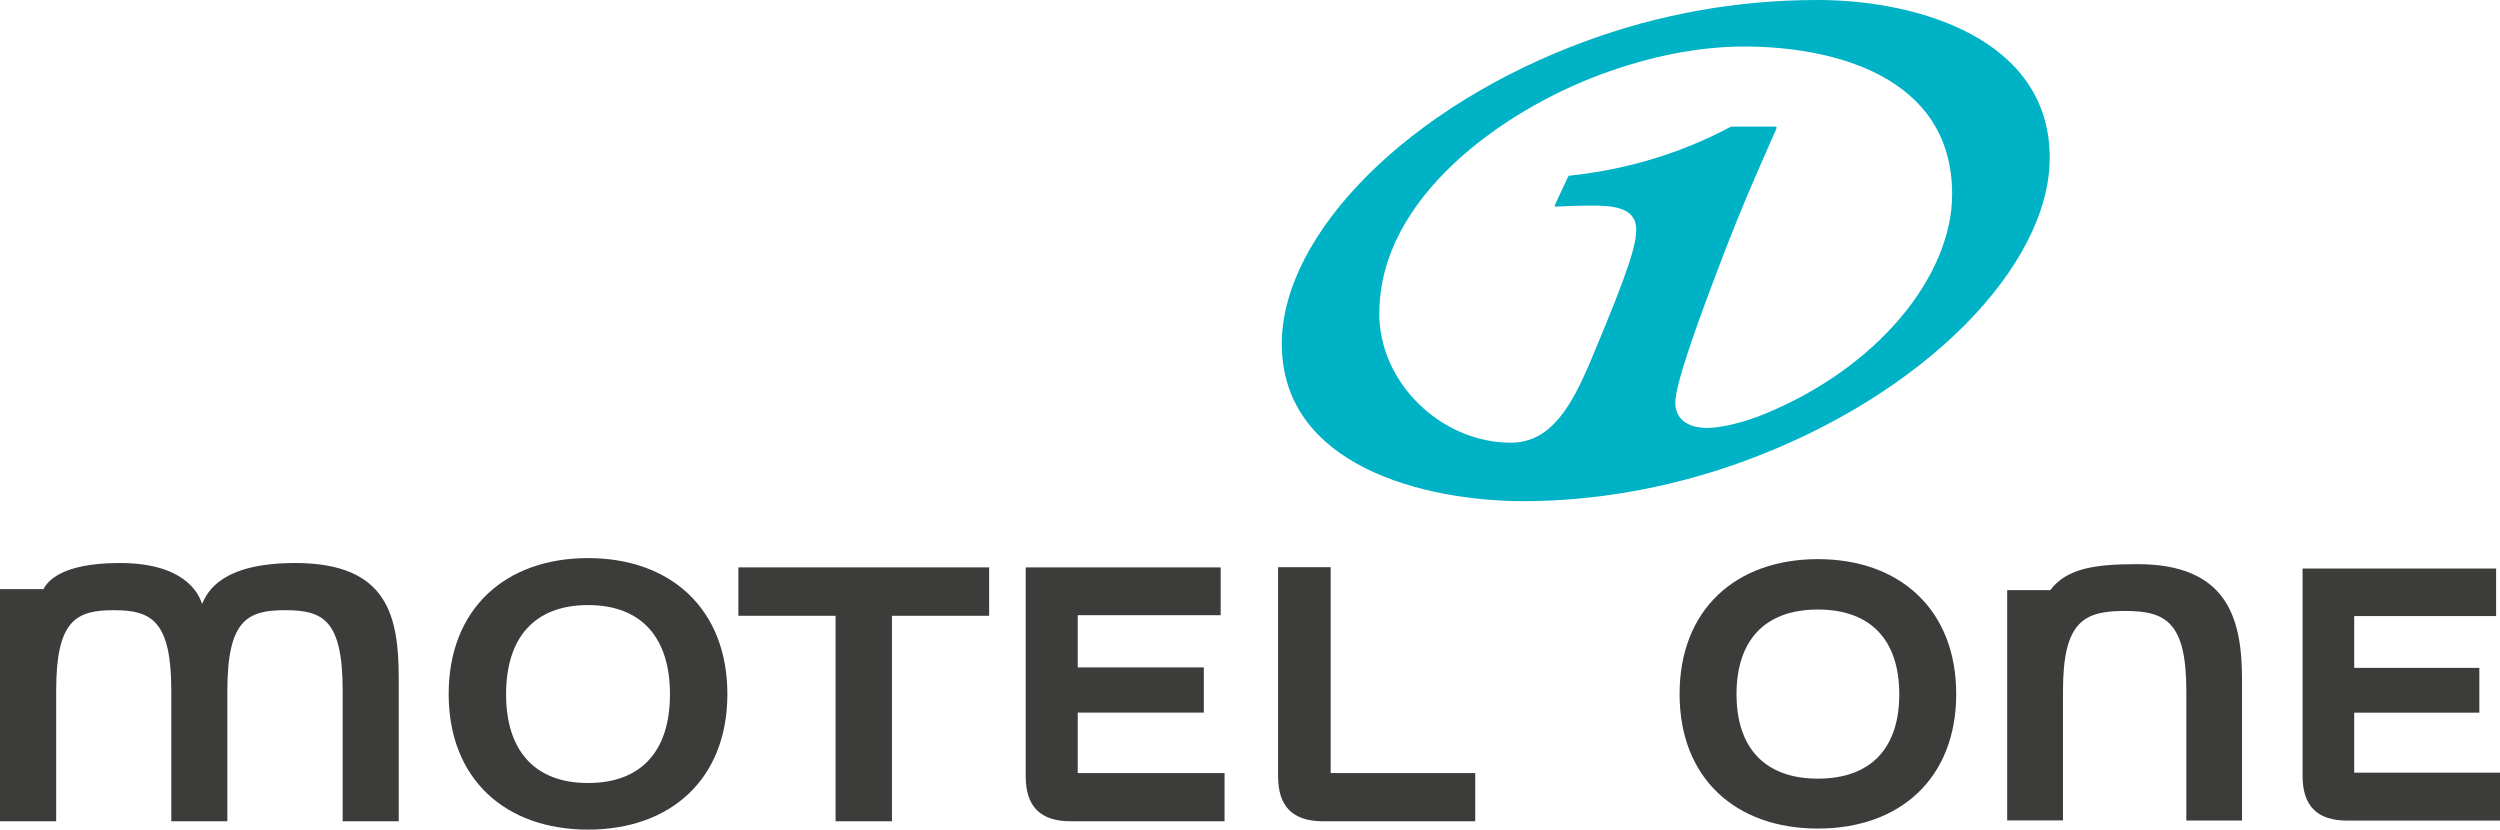
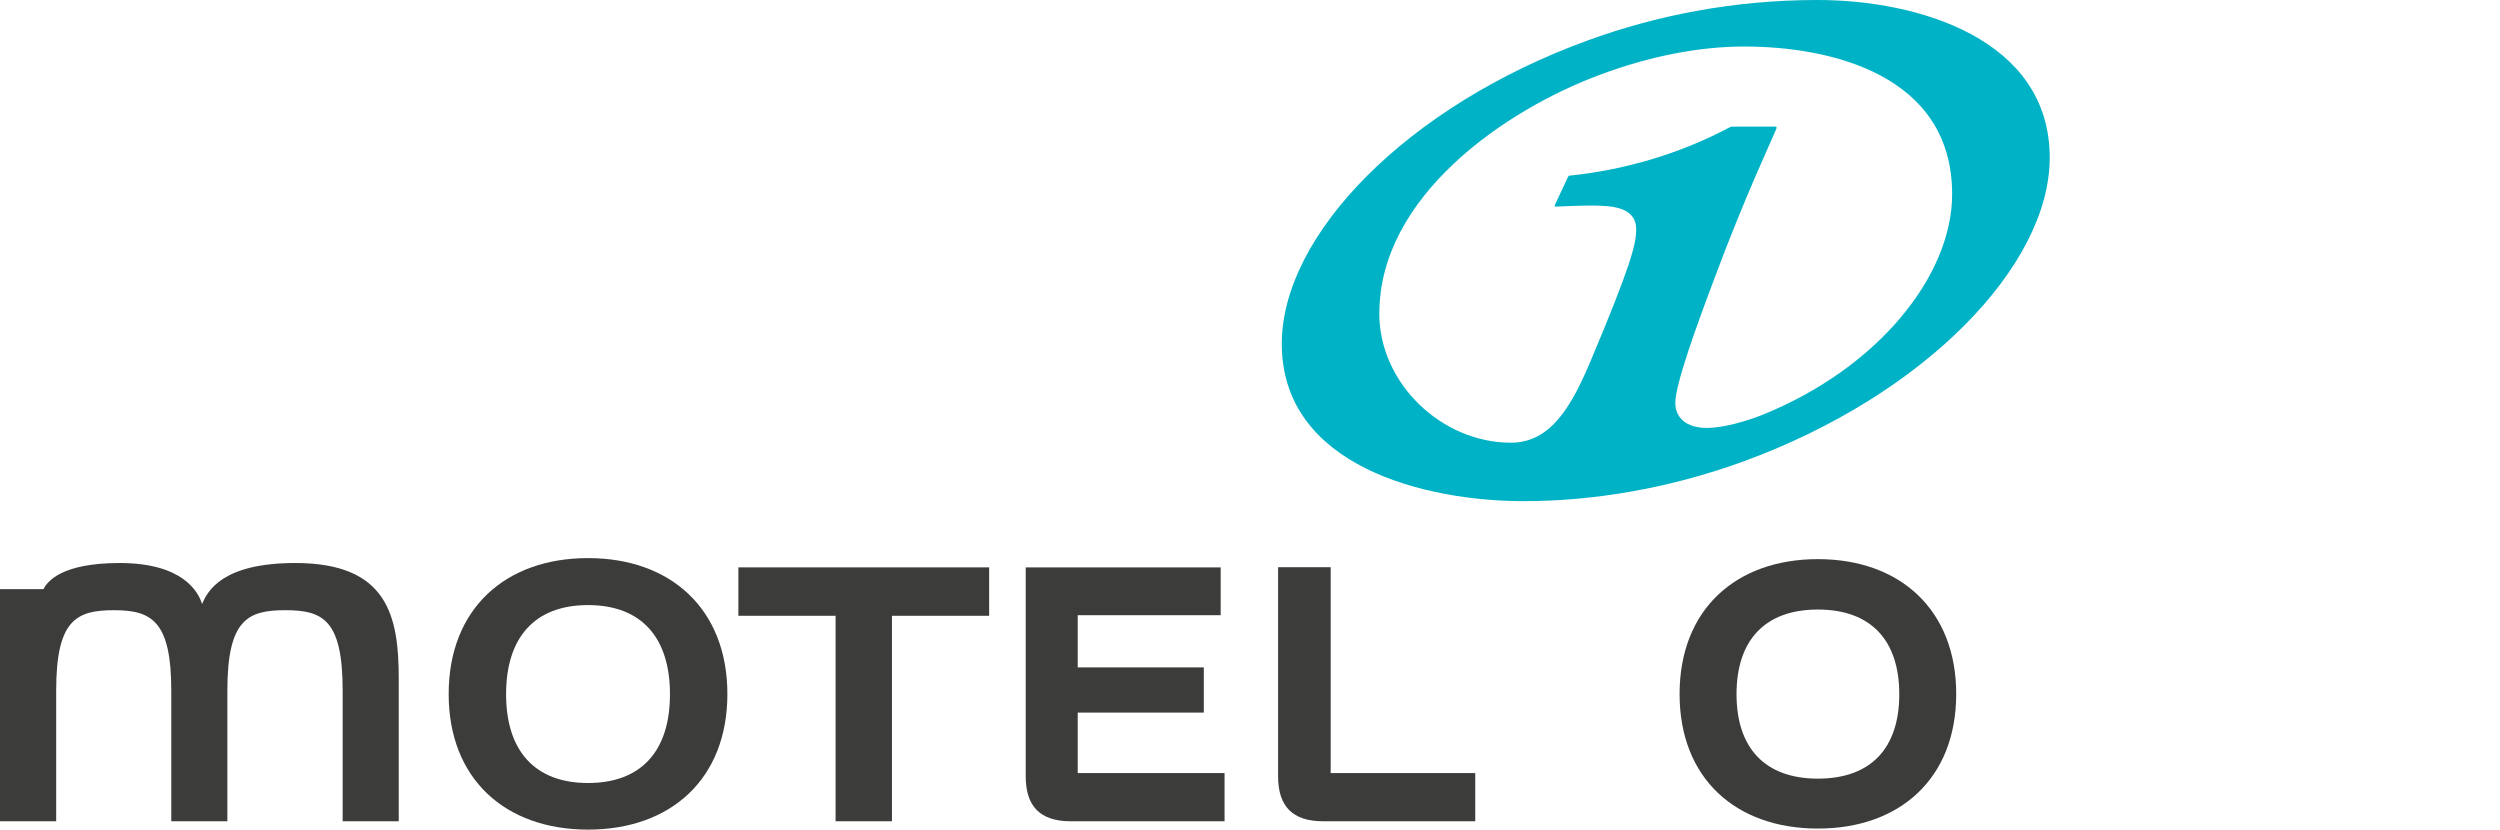
<svg xmlns="http://www.w3.org/2000/svg" id="Laag_1" viewBox="54.06 137.22 263.89 87.57">
-   <path d="m271.82,223.83v-13.68c0-7.42,2.27-8.44,6.56-8.44s6.46,1.17,6.46,8.44v13.68h5.88v-14.92c0-6.52-1.62-12.14-11.05-12.14-4.38,0-7.44.41-9.19,2.74h-4.55v24.31h5.88Z" style="fill:#3c3c3a;" />
-   <path d="m317.95,223.83v-5.05h-15.39v-6.33h13.21v-4.73h-13.21v-5.47h14.98v-5.02h-20.43v21.89c0,3.17,1.54,4.72,4.72,4.72h16.12Z" style="fill:#3c3c3a;" />
  <path d="m231.35,210.48c0,8.91,5.94,14.2,14.6,14.2s14.6-5.3,14.6-14.2-5.94-14.24-14.6-14.24-14.6,5.32-14.6,14.24m6.01.02c0-5.69,2.99-8.94,8.59-8.94s8.59,3.25,8.59,8.94-2.99,8.91-8.59,8.91-8.59-3.25-8.59-8.91" style="fill:#3c3c3a;" />
  <polygon points="148.21 223.91 148.21 202.22 158.47 202.22 158.47 197.11 132 197.11 132 202.22 142.26 202.22 142.26 223.91 148.21 223.91" style="fill:#3c3c3a;" />
  <path d="m209.78,223.91v-5.09h-15.26v-21.73h-5.55v22.07c0,3.2,1.55,4.75,4.75,4.75h16.05Z" style="fill:#3c3c3a;" />
  <path d="m183.32,223.91v-5.09h-15.5v-6.38h13.31v-4.77h-13.31v-5.51h15.09v-5.05h-20.58v22.05c0,3.2,1.55,4.75,4.75,4.75h16.24Z" style="fill:#3c3c3a;" />
  <path d="m96.15,223.91v-15.03c0-6.57-1.12-12.23-10.92-12.23-7.72,0-9.27,2.97-9.84,4.33-.4-1.31-2.06-4.33-8.69-4.33-6.23,0-7.65,1.99-8.06,2.76h-4.58v24.5h5.93v-13.78c0-7.48,2.12-8.5,6.11-8.5s6.04,1.17,6.04,8.5v13.78h5.92v-13.78c0-7.48,2.12-8.5,6.11-8.5s6.06,1.02,6.06,8.5v13.78h5.93Z" style="fill:#3c3c3a;" />
  <path d="m107.48,210.5c0-5.98,3.01-9.41,8.65-9.41s8.65,3.43,8.65,9.41-3.01,9.37-8.65,9.37-8.65-3.43-8.65-9.37m-6.06-.02c0,8.97,5.98,14.31,14.71,14.31s14.71-5.34,14.71-14.31-5.98-14.35-14.71-14.35-14.71,5.36-14.71,14.35" style="fill:#3c3c3a;" />
  <path d="m189.36,173.5c0,12.96,15.16,16.62,25.53,16.62,7.07,0,15.05-1.24,23.08-4.15,19.24-6.99,32.45-20.7,32.45-32.1,0-12.57-13.95-16.65-24.5-16.65-8.8,0-16.94,1.6-24.25,4.26-19.03,6.92-32.31,20.49-32.31,32.03m10.3-3.23c0-12.32,13.24-21.44,23.29-25.17,5.22-1.95,10.44-2.98,15.23-2.98,9.06,0,21.94,2.95,21.94,15.59,0,8.59-7.81,18.36-20.03,23.29-1.67.67-4.15,1.38-5.82,1.38-2.27,0-3.37-1.1-3.37-2.66,0-1.95,2.27-8.2,4.12-13.1,3.2-8.59,6.04-14.59,6.46-15.62.07-.18.11-.25.11-.32s-.04-.11-.18-.11h-4.44c-.18,0-.25.04-.32.07-5.32,2.84-11.15,4.51-16.9,5.11-.11,0-.14.07-.18.14l-1.35,2.88c-.11.21,0,.25.07.25,2.34-.11,3.27-.11,3.69-.11,2.17,0,4.79.11,4.79,2.52,0,1.56-.6,3.87-4.72,13.67-2.06,4.9-4.23,8.84-8.52,8.84-7.24,0-13.88-6.21-13.88-13.67" style="fill:#00b2c5;" />
</svg>